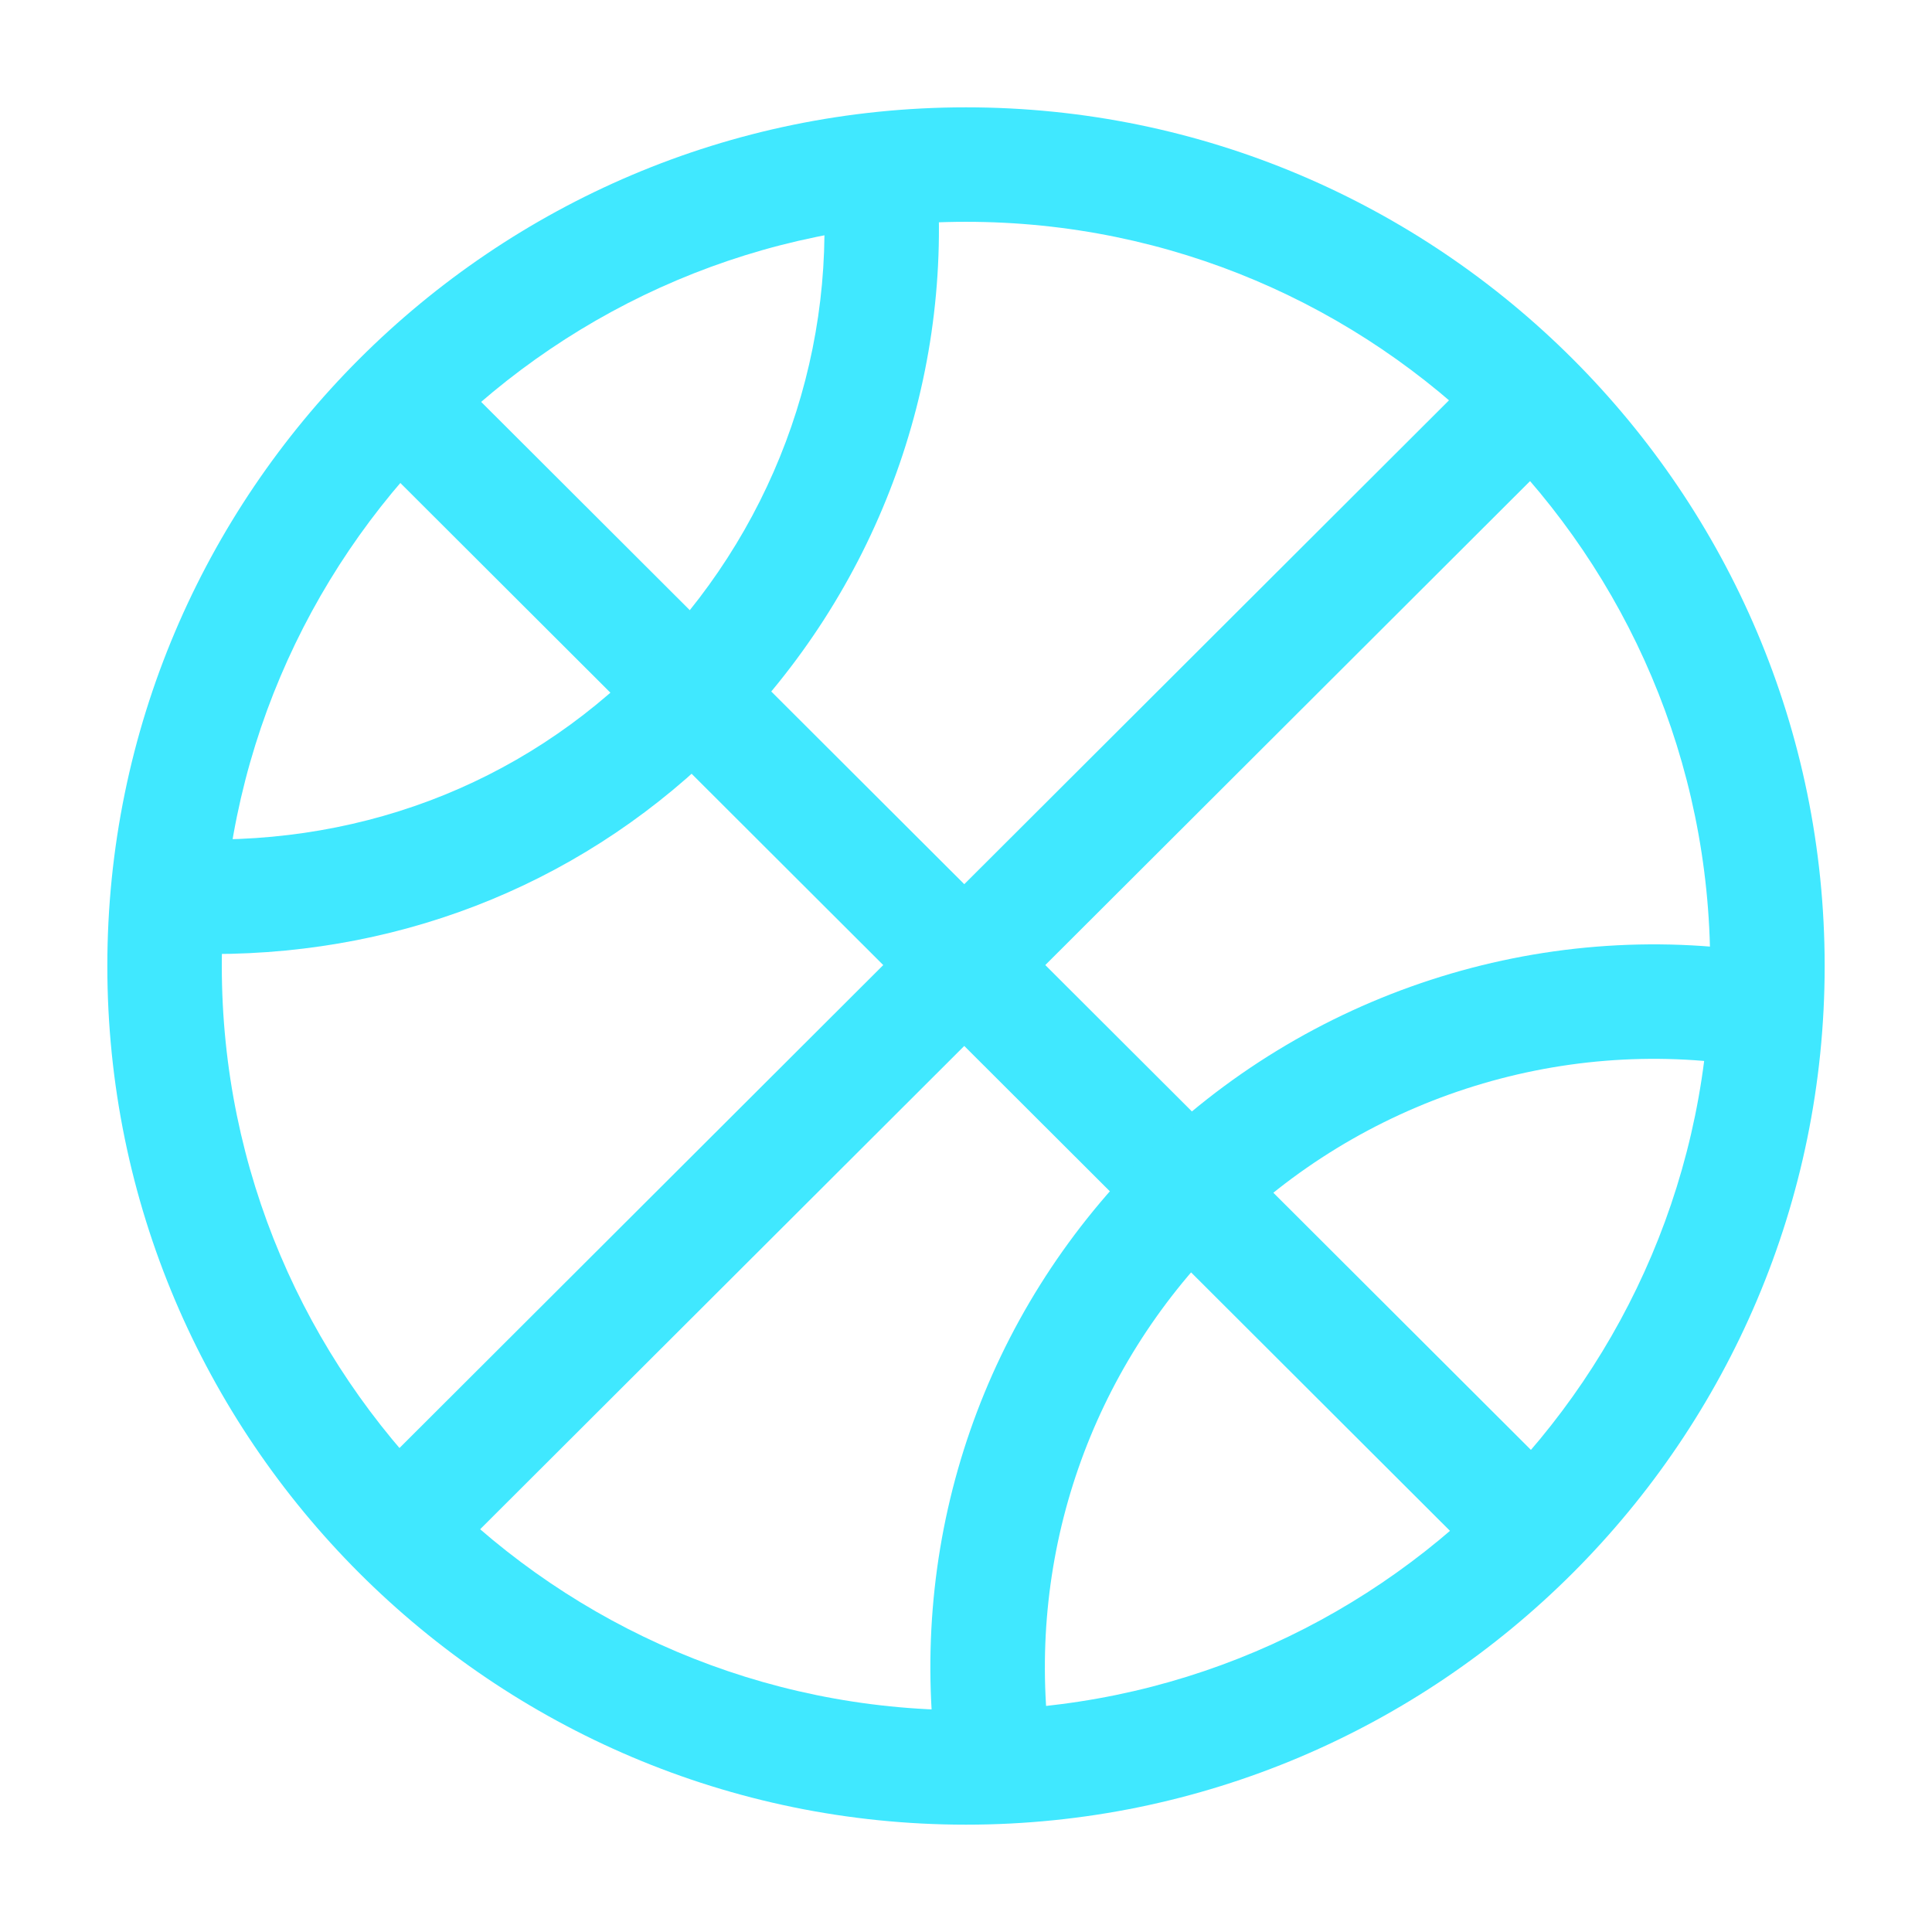
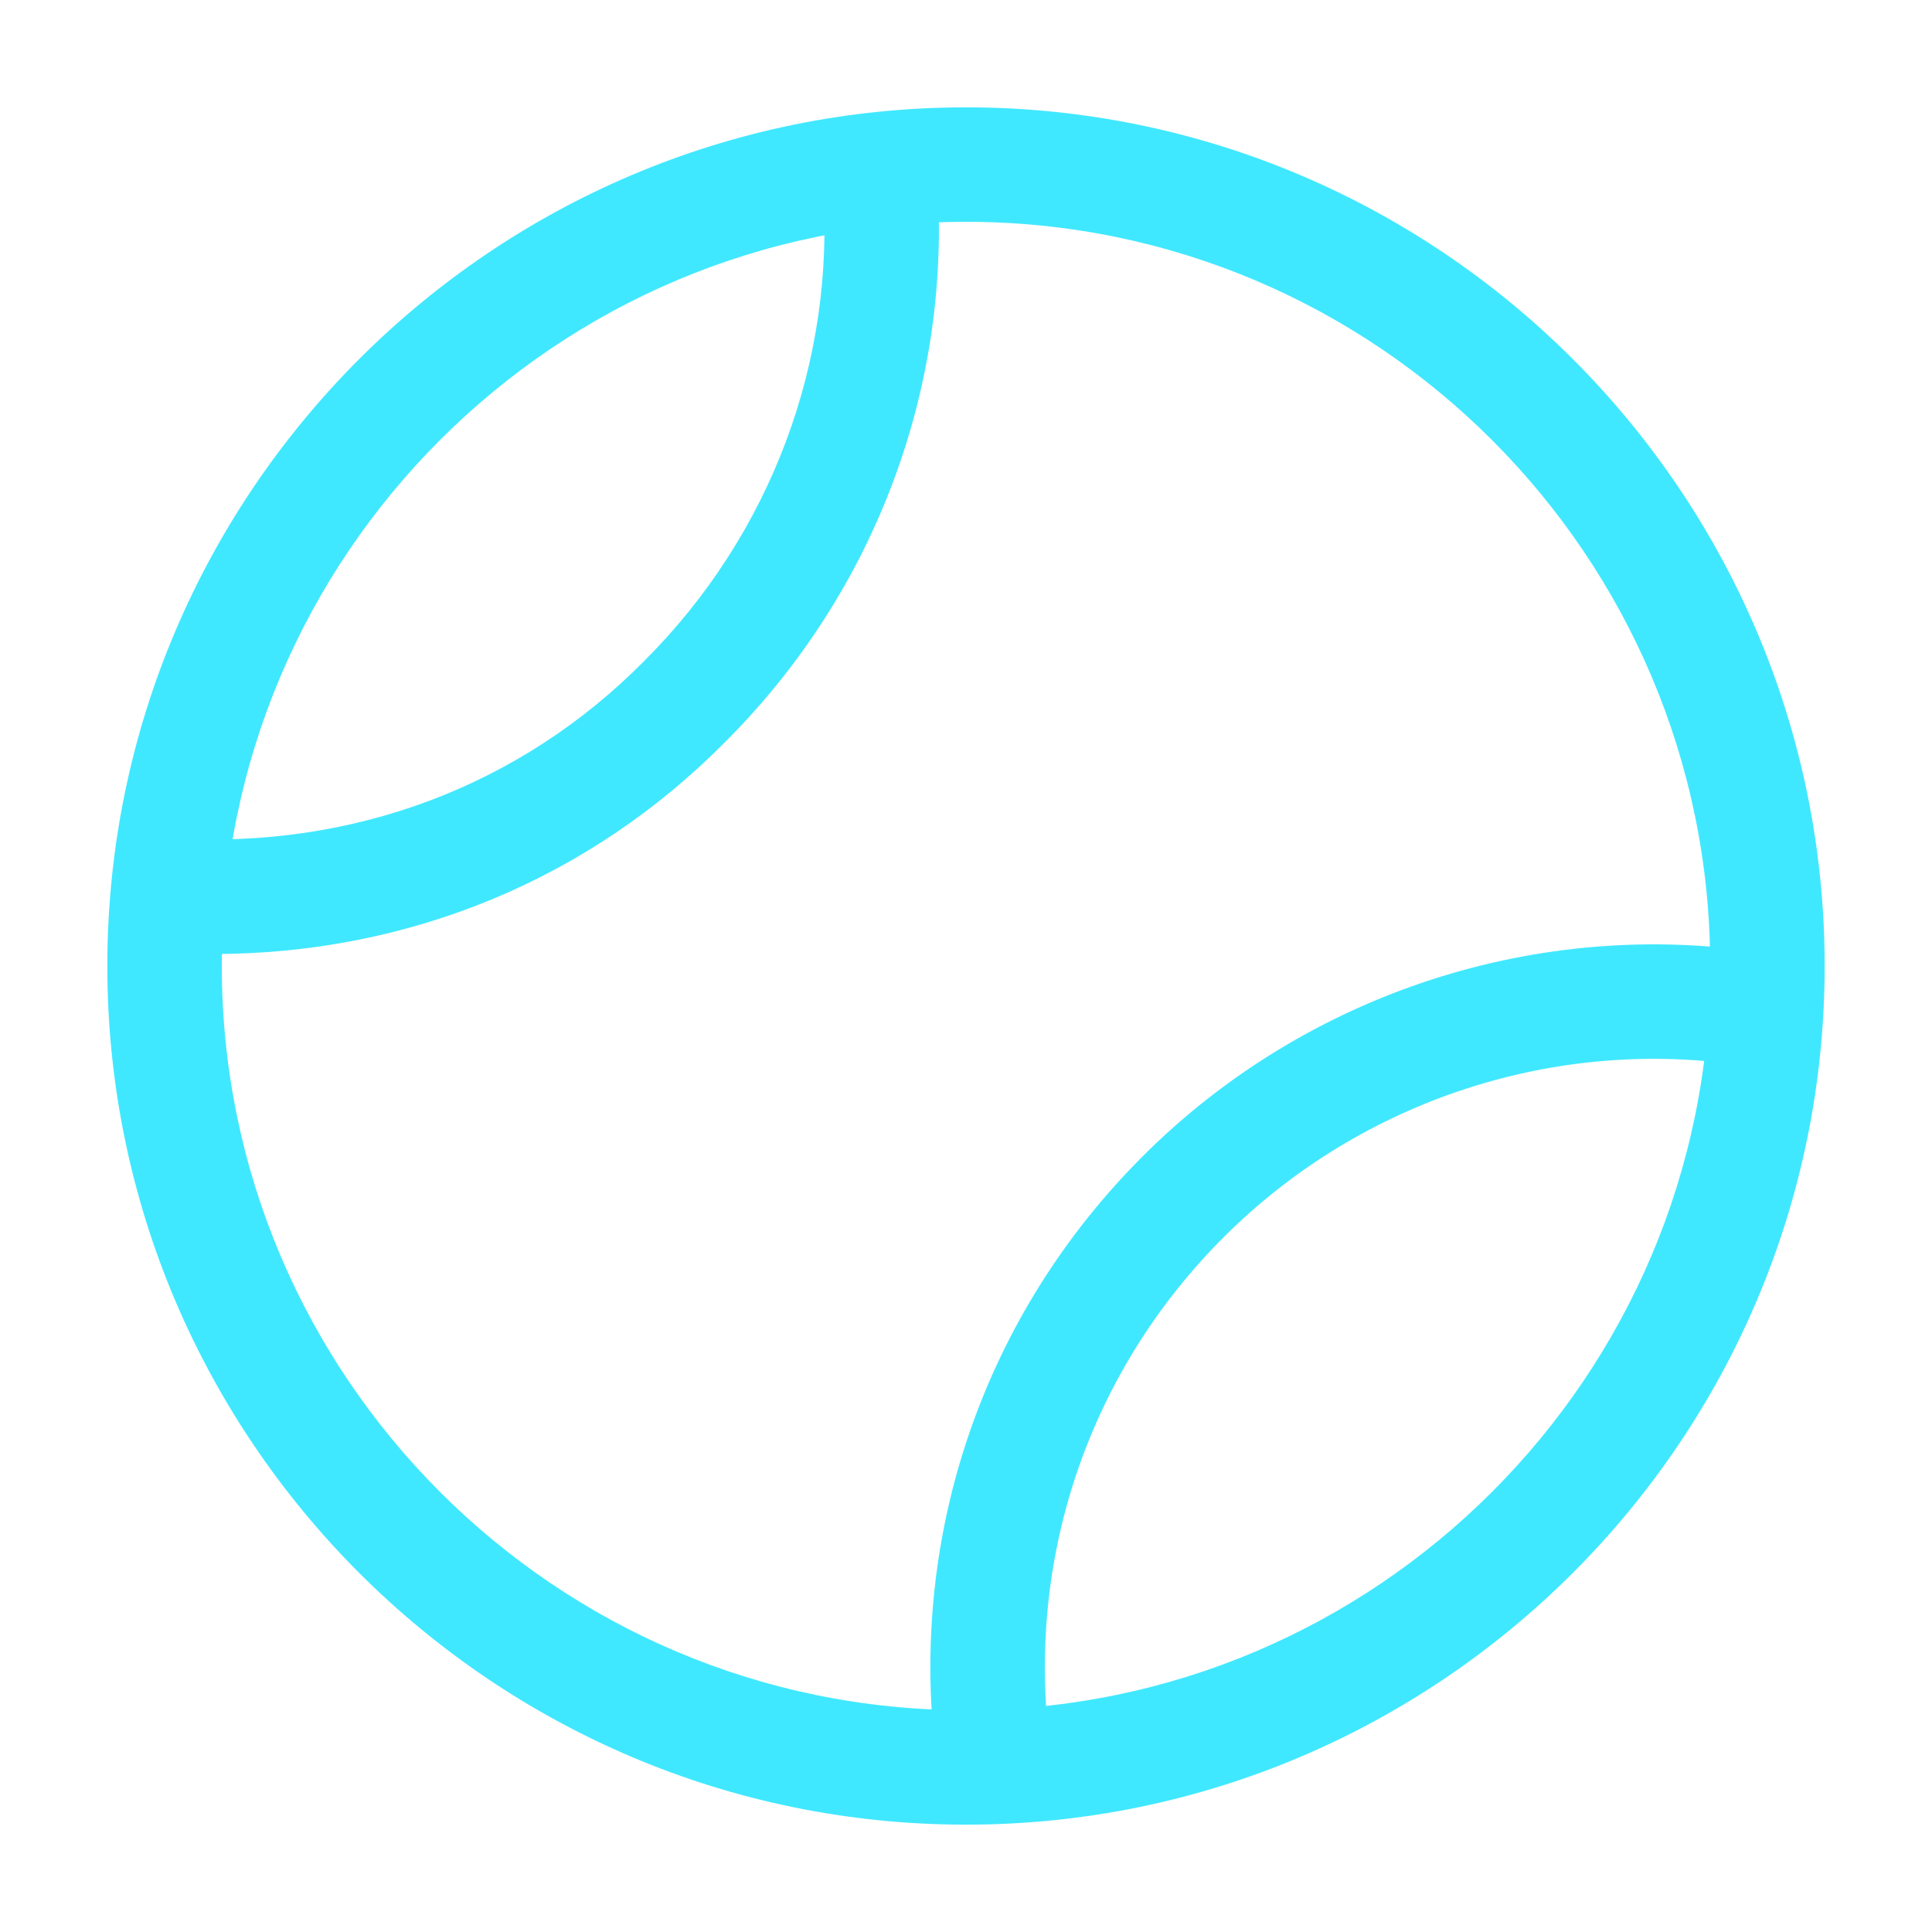
<svg xmlns="http://www.w3.org/2000/svg" width="36" height="36" viewBox="0 0 36 36" fill="none">
-   <path d="M27.561 6.899L6.867 27.557L8.374 29.067L29.068 8.408L27.561 6.899Z" fill="#40E8FF" />
-   <path d="M8.374 6.898L6.867 8.408L27.561 29.067L29.068 27.557L8.374 6.898Z" fill="#40E8FF" />
  <path d="M21.291 21.547C18.352 24.486 16.945 28.539 17.43 32.666L19.549 32.417C19.14 28.943 20.325 25.53 22.799 23.056C25.364 20.49 29.022 19.3 32.578 19.87L32.916 17.764C28.685 17.085 24.339 18.5 21.291 21.547Z" fill="#40E8FF" />
  <path d="M17.461 3.311L15.334 3.464C15.57 6.738 14.361 9.96 12.011 12.309C9.701 14.651 6.57 15.826 3.201 15.62L3.07 17.75C3.37 17.768 3.667 17.777 3.962 17.777C7.616 17.777 10.986 16.386 13.525 13.813C16.308 11.03 17.742 7.202 17.461 3.311Z" fill="#40E8FF" />
  <path d="M18 2C9.178 2 2 9.178 2 18C2 26.822 9.178 34 18 34C26.822 34 34 26.822 34 18C34 9.178 26.822 2 18 2ZM18 31.867C10.354 31.867 4.133 25.646 4.133 18C4.133 10.354 10.354 4.133 18 4.133C25.646 4.133 31.867 10.354 31.867 18C31.867 25.646 25.646 31.867 18 31.867Z" fill="#40E8FF" />
</svg>